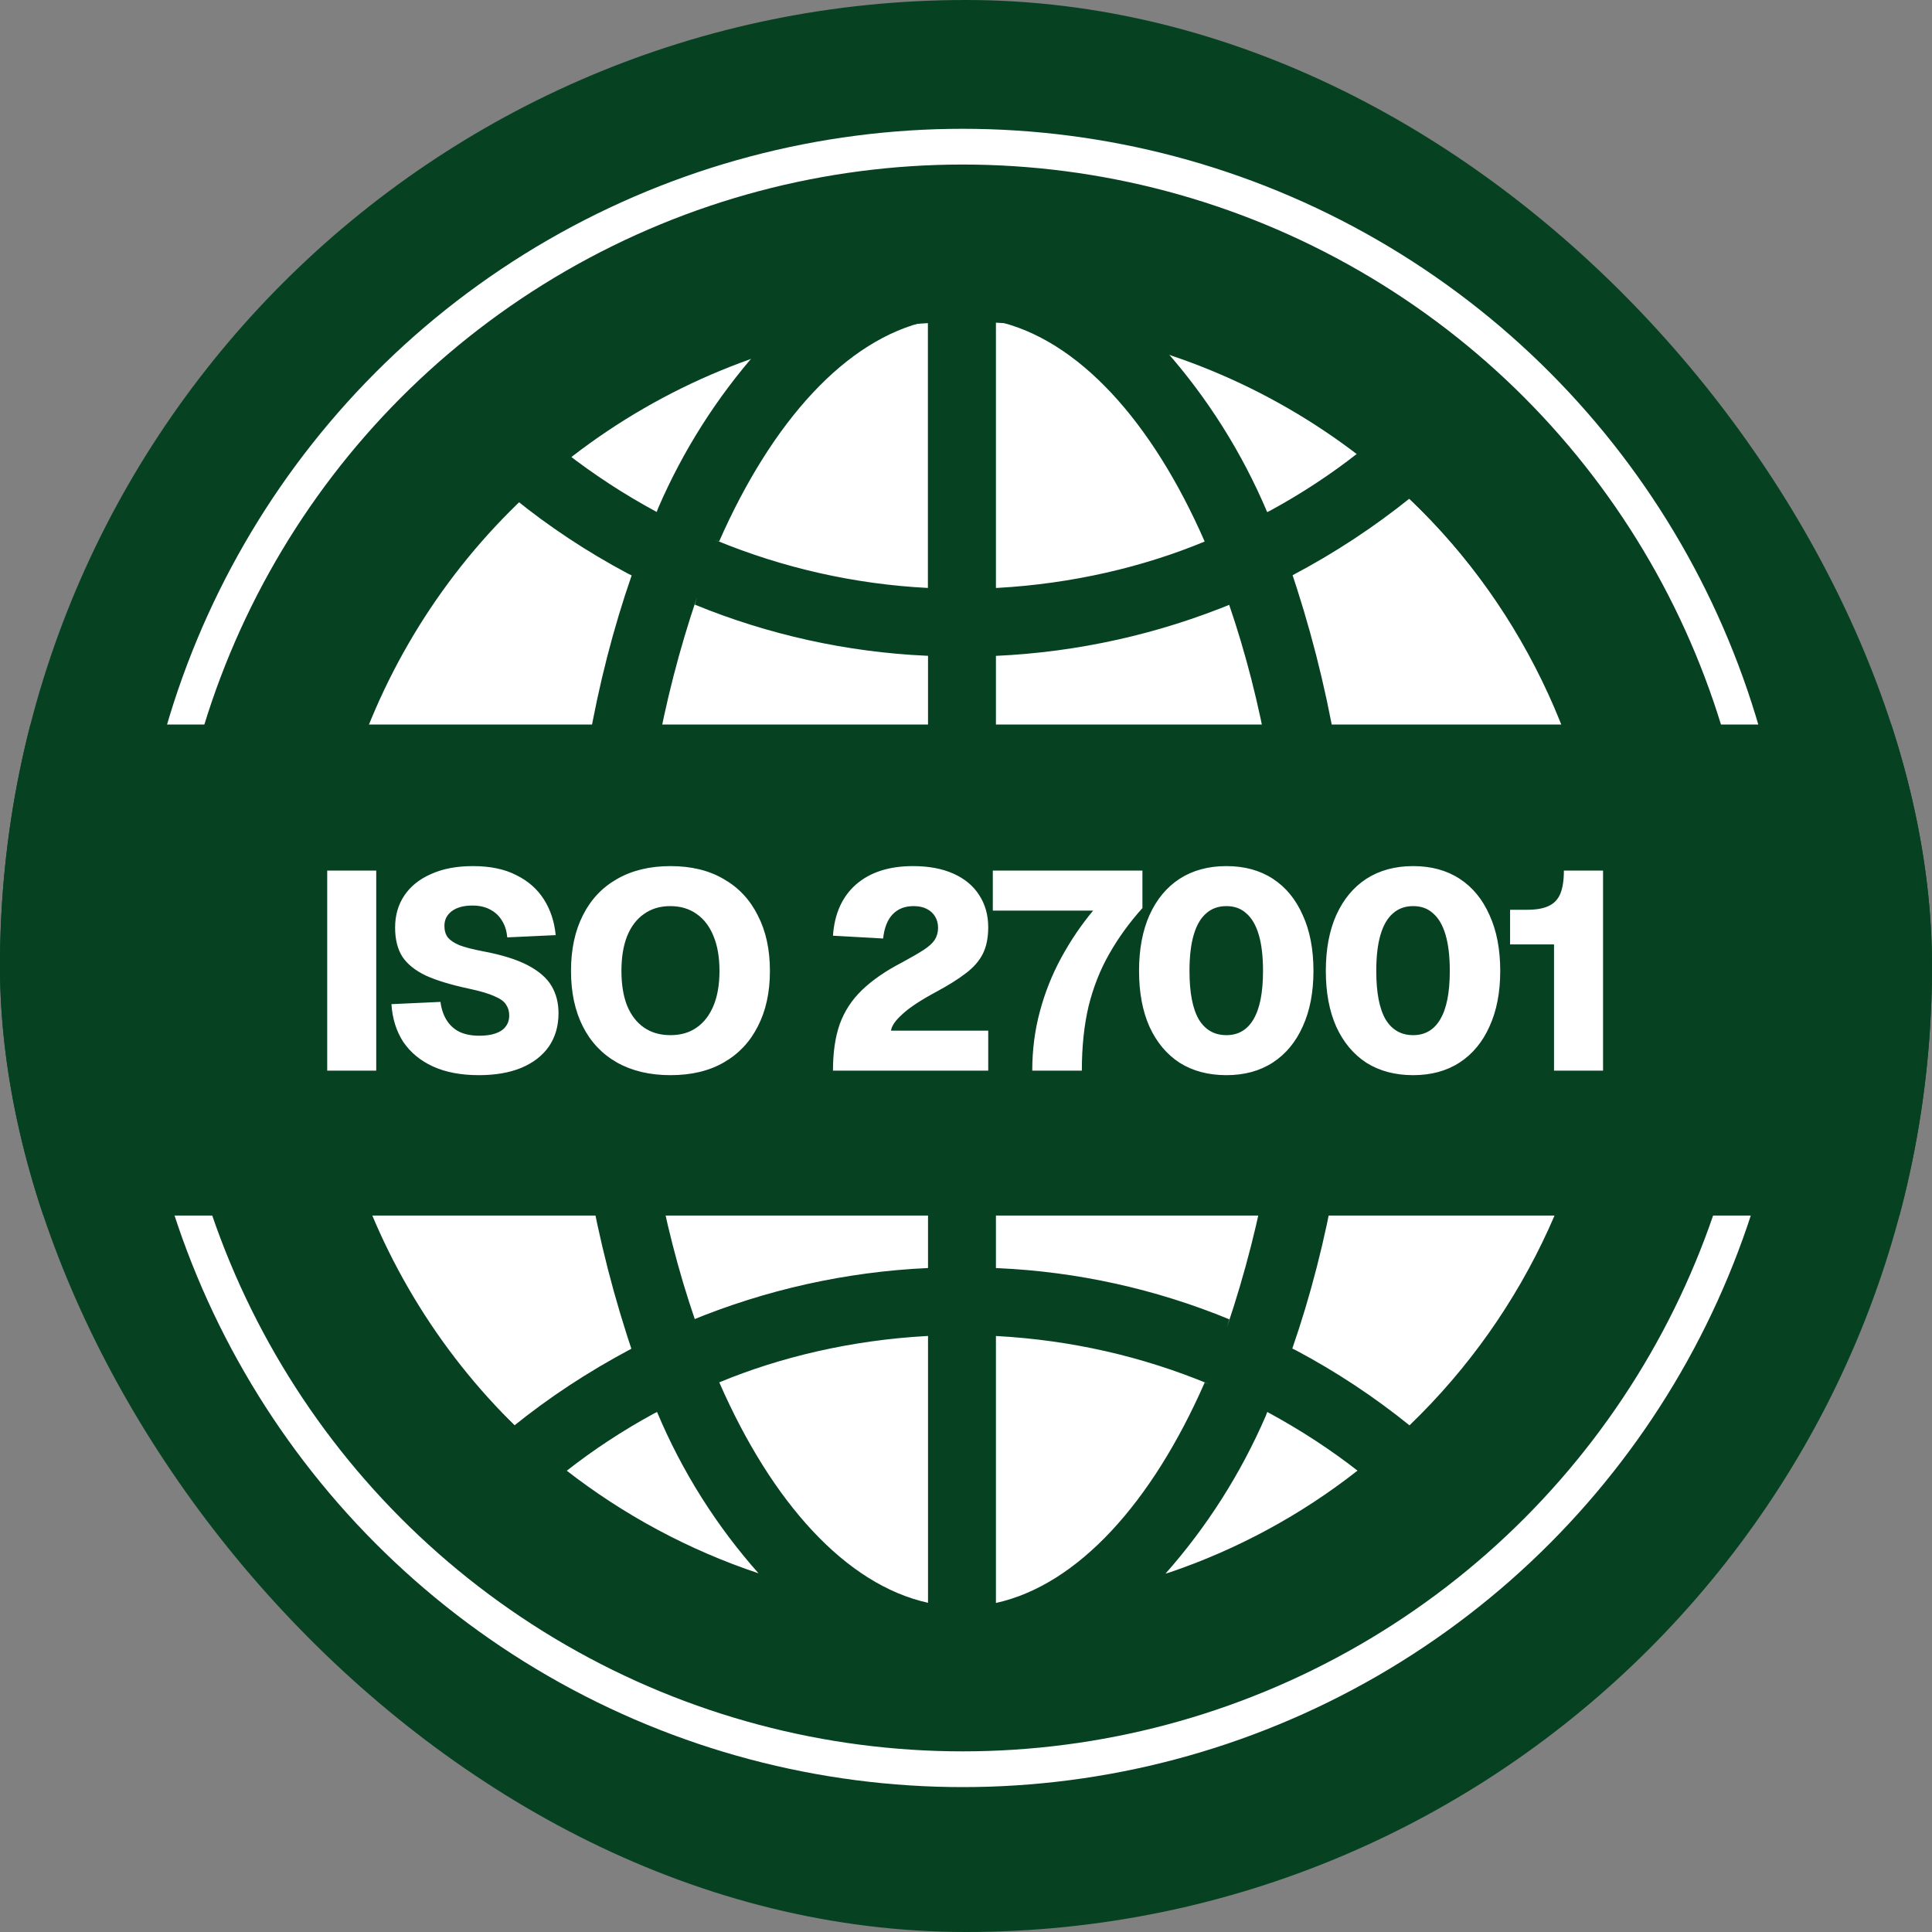
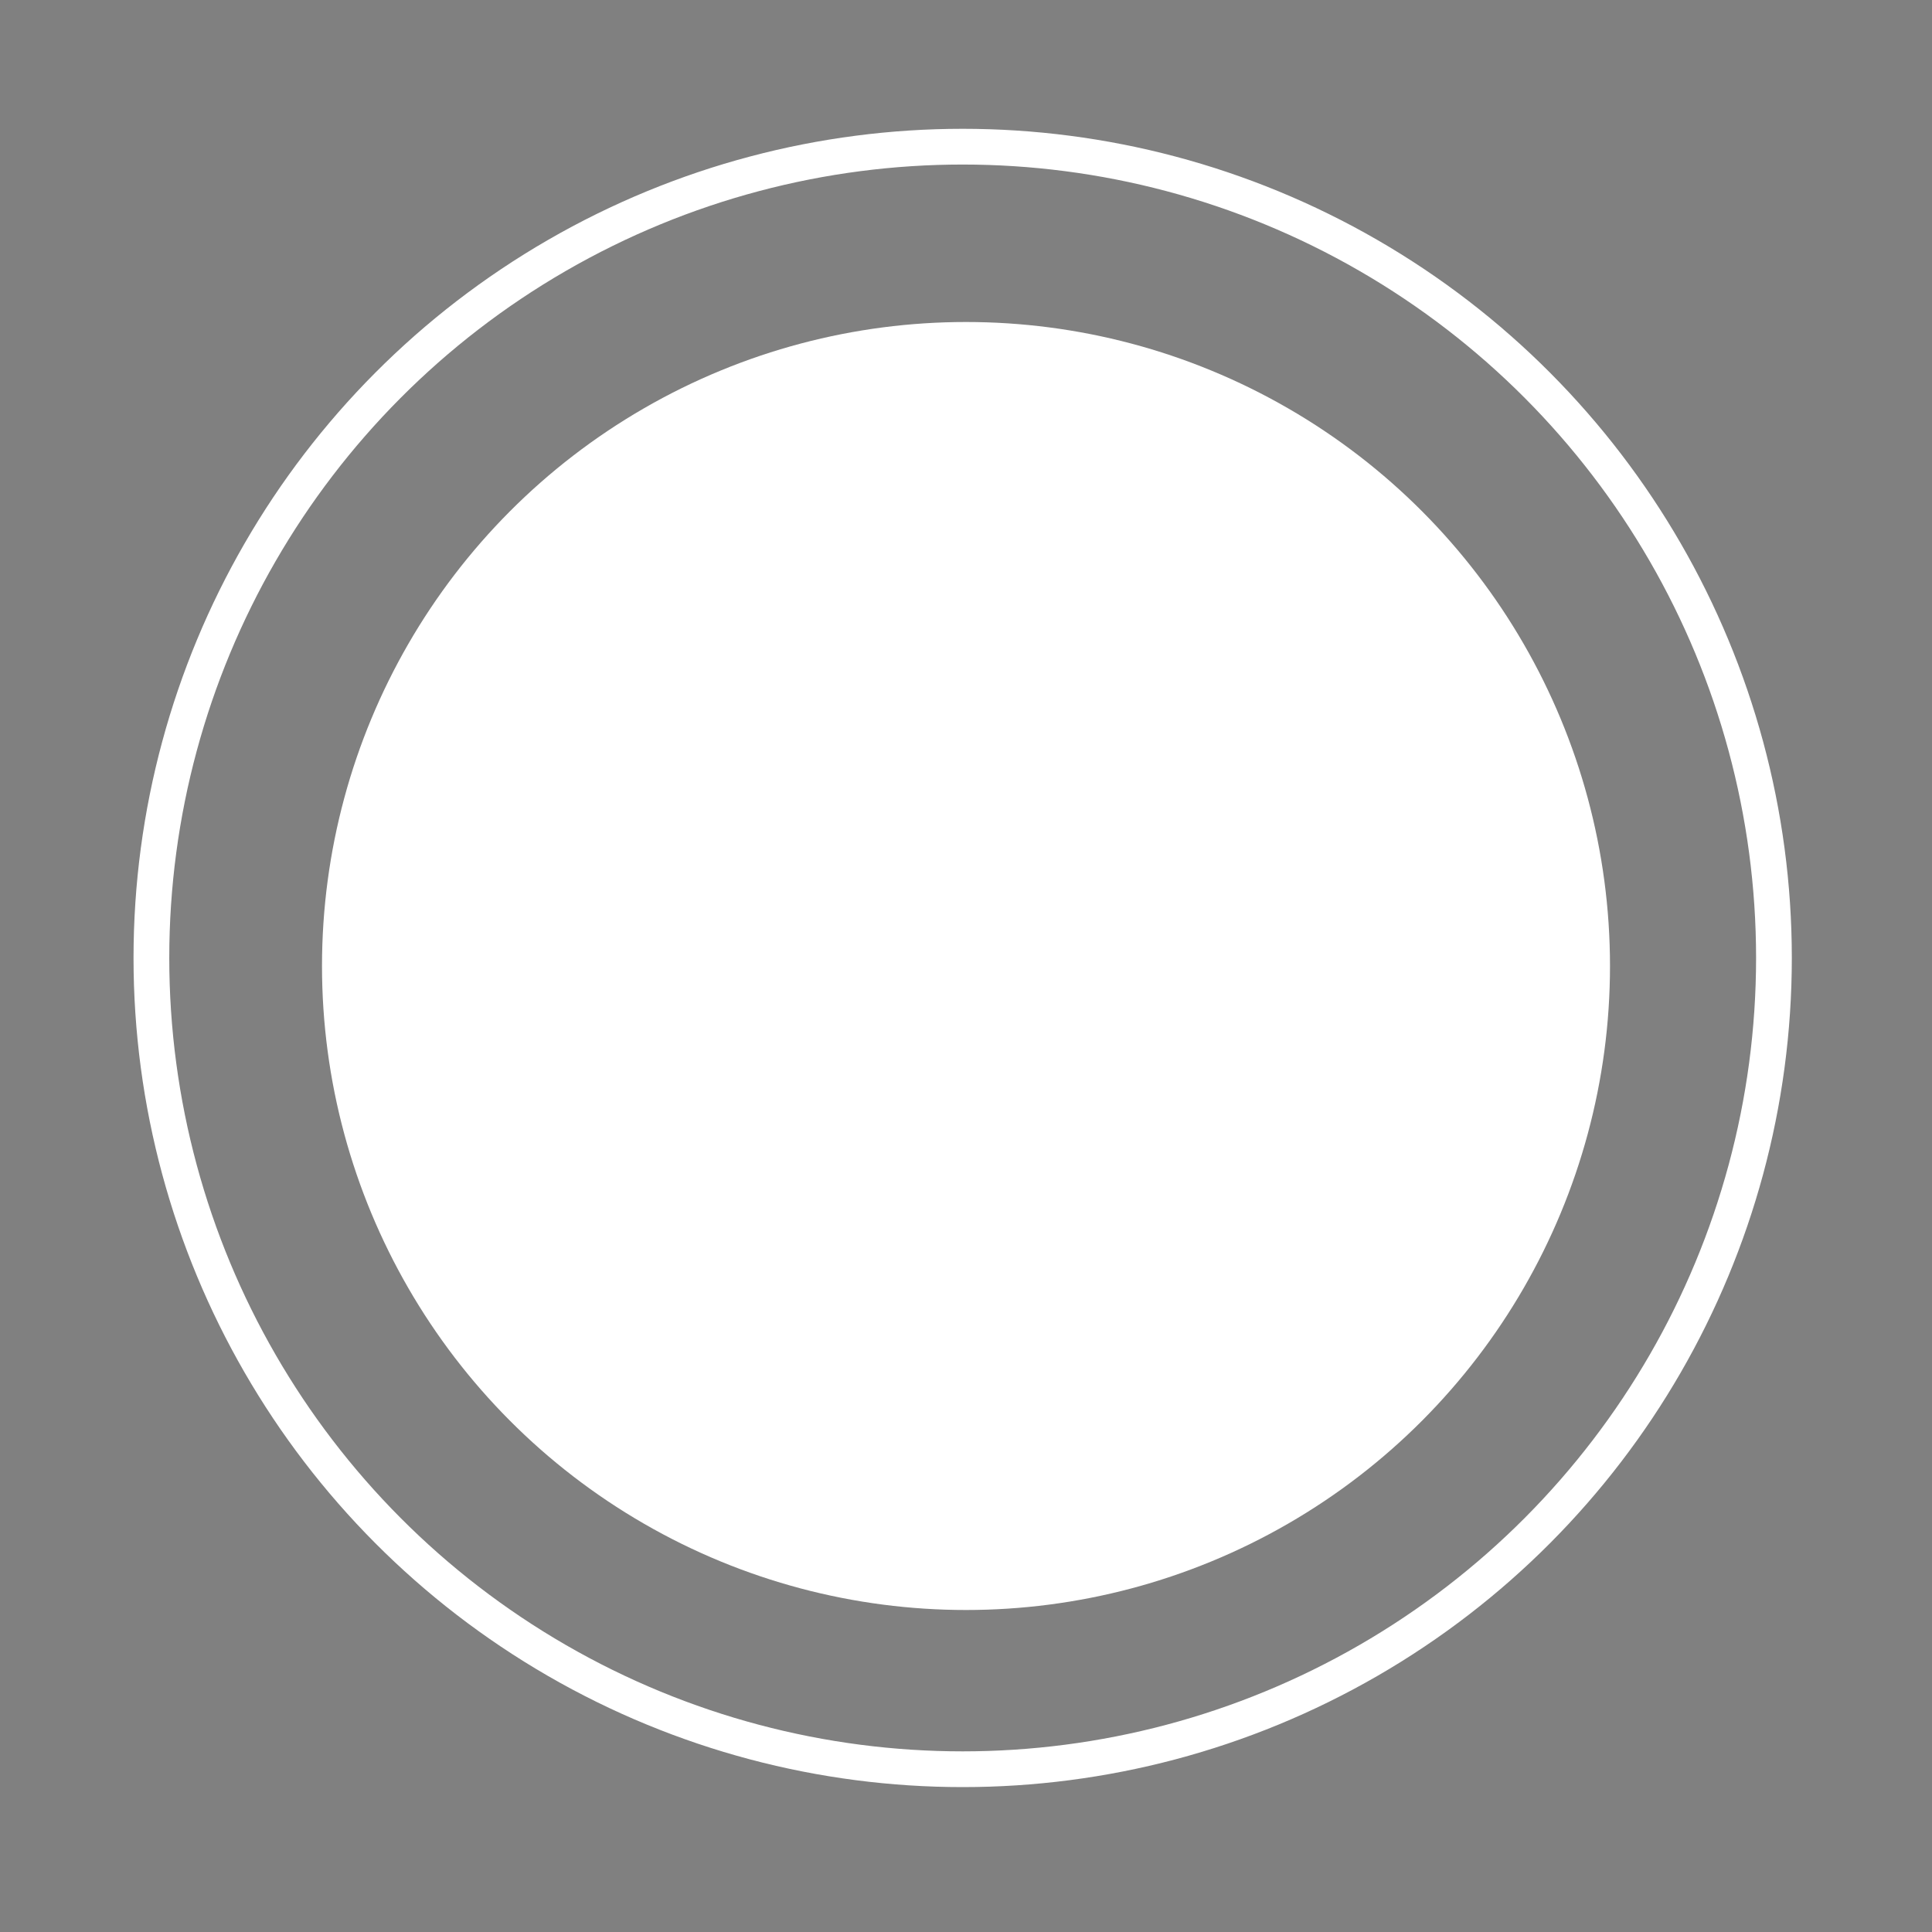
<svg xmlns="http://www.w3.org/2000/svg" width="240" height="240" viewBox="0 0 240 240" fill="none">
  <rect x="0" y="0" width="240" height="240" fill="#808080" stroke="none" />
  <g clip-path="url(#clip0_324_762)">
-     <rect width="240" height="240" rx="120" fill="#064222" />
    <circle cx="120" cy="120" r="80" fill="white" />
    <g clip-path="url(#clip1_324_762)">
-       <path d="M208 119.499V119.455C208 93.267 196.598 69.748 178.493 53.574L178.404 53.501C178.18 53.26 177.931 53.044 177.659 52.859L177.645 52.852C161.563 38.734 140.884 30.967 119.485 31.007C97.124 31.007 76.71 39.311 61.149 53.014L61.245 52.933C61.058 53.076 60.885 53.236 60.729 53.412C51.374 61.696 43.886 71.88 38.761 83.276C33.636 94.672 30.991 107.026 31 119.522C31 145.703 42.387 169.222 60.478 185.402L60.566 185.476C60.802 185.741 61.064 185.981 61.348 186.192L61.363 186.199C77.439 200.297 98.103 208.053 119.485 208.014C140.968 208.047 161.72 200.22 177.829 186.007L177.733 186.088C187.25 177.814 194.879 167.592 200.103 156.114C205.328 144.636 208.026 132.17 208.015 119.558V119.507L208 119.499ZM175.093 177.061C170.707 173.518 165.993 170.401 161.014 167.754L160.535 167.518C165.055 154.486 167.777 139.464 168.035 123.836V123.718H199.46C198.403 143.937 189.7 162.997 175.115 177.039L175.093 177.061ZM123.719 165.962C133.181 166.471 142.023 168.551 150.18 171.936L149.649 171.744C143.115 186.641 133.918 196.878 123.719 199.127V165.962ZM123.719 157.525V123.718H159.62C159.334 137.718 156.907 151.591 152.422 164.856L152.71 163.89C143.555 160.121 133.815 157.97 123.925 157.532L123.726 157.525H123.719ZM123.719 115.281V81.474C133.875 81.012 143.875 78.788 153.27 74.903L152.688 75.117C156.781 87.057 159.296 100.819 159.62 115.126V115.281H123.719ZM123.719 73.037V39.886C133.918 42.136 143.115 52.328 149.649 67.27C142.023 70.441 133.181 72.513 123.932 73.03L123.719 73.037ZM144.767 43.537C153.46 46.43 161.588 50.801 168.795 56.458L168.625 56.325C165.358 58.892 161.692 61.311 157.828 63.413L157.415 63.619C154.3 56.245 150.006 49.428 144.7 43.434L144.767 43.515V43.537ZM115.267 39.908V73.037C106.17 72.573 97.219 70.553 88.805 67.063L89.336 67.255C95.9 52.358 105.082 42.128 115.282 39.879L115.267 39.908ZM81.578 63.597C77.581 61.444 73.772 58.96 70.191 56.17L70.368 56.303C77.364 50.812 85.239 46.543 93.658 43.677L94.219 43.508C89.057 49.343 84.853 55.959 81.762 63.11L81.578 63.597ZM115.282 81.467V115.274H79.38C79.704 100.811 82.219 87.049 86.6 74.143L86.312 75.109C95.468 78.86 105.199 81.008 115.082 81.459L115.282 81.467ZM115.282 123.711V157.518C105.125 157.98 95.125 160.203 85.73 164.089L86.312 163.875C82.219 151.942 79.704 138.173 79.38 123.865V123.711H115.282ZM115.282 165.955V199.105C105.082 196.856 95.885 186.664 89.351 171.722C96.977 168.551 105.819 166.486 115.068 165.969L115.282 165.955ZM94.263 195.455C85.578 192.557 77.452 188.197 70.235 182.563L70.412 182.696C73.679 180.129 77.344 177.71 81.209 175.608L81.622 175.402C84.713 182.777 89.007 189.589 94.329 195.558L94.263 195.484V195.455ZM157.422 175.395C161.7 177.718 165.365 180.129 168.809 182.821L168.632 182.688C161.636 188.18 153.761 192.448 145.342 195.314L144.782 195.484C149.942 189.651 154.146 183.037 157.238 175.889L157.422 175.409V175.395ZM199.46 115.281H168.035C167.804 100.022 165.171 84.895 160.232 70.456L160.535 71.474C165.744 68.73 170.676 65.489 175.262 61.797L175.085 61.93C189.646 75.915 198.353 94.908 199.445 115.067L199.46 115.281ZM63.907 61.938C68.155 65.389 72.927 68.553 77.986 71.245L78.466 71.481C73.945 84.513 71.223 99.535 70.965 115.163V115.281H39.533C40.59 95.062 49.292 76.001 63.878 61.96L63.907 61.938ZM39.54 123.718H70.965C71.196 138.977 73.829 154.104 78.768 168.543L78.466 167.525C72.927 170.468 68.163 173.632 63.738 177.201L63.915 177.069C49.354 163.084 40.647 144.091 39.555 123.932L39.548 123.725L39.54 123.718Z" fill="#064222" />
-     </g>
+       </g>
    <circle cx="119.587" cy="119" r="100.78" stroke="white" stroke-width="4.44" />
-     <rect x="-13" y="90" width="258" height="61" fill="#064222" />
-     <path d="M40.647 133V108.15H46.737V133H40.647ZM59.476 133.56C57.26 133.56 55.358 133.198 53.771 132.475C52.208 131.752 50.983 130.737 50.096 129.43C49.233 128.1 48.743 126.537 48.626 124.74L54.716 124.46C54.833 125.347 55.09 126.105 55.486 126.735C55.883 127.365 56.408 127.843 57.061 128.17C57.738 128.497 58.566 128.66 59.546 128.66C60.34 128.66 61.005 128.567 61.541 128.38C62.101 128.193 62.521 127.913 62.801 127.54C63.105 127.167 63.256 126.7 63.256 126.14C63.256 125.627 63.128 125.183 62.871 124.81C62.638 124.413 62.16 124.063 61.436 123.76C60.736 123.433 59.675 123.118 58.251 122.815C56.058 122.348 54.285 121.812 52.931 121.205C51.601 120.575 50.621 119.793 49.991 118.86C49.385 117.903 49.081 116.69 49.081 115.22C49.081 113.703 49.466 112.373 50.236 111.23C51.006 110.087 52.115 109.2 53.561 108.57C55.008 107.917 56.735 107.59 58.741 107.59C60.888 107.59 62.685 107.963 64.131 108.71C65.601 109.433 66.745 110.437 67.561 111.72C68.378 113.003 68.868 114.485 69.031 116.165L63.011 116.445C62.941 115.628 62.72 114.928 62.346 114.345C61.996 113.762 61.506 113.307 60.876 112.98C60.27 112.653 59.535 112.49 58.671 112.49C57.598 112.49 56.746 112.723 56.116 113.19C55.51 113.657 55.206 114.263 55.206 115.01C55.206 115.593 55.346 116.072 55.626 116.445C55.93 116.818 56.42 117.145 57.096 117.425C57.773 117.682 58.718 117.927 59.931 118.16C62.311 118.603 64.19 119.187 65.566 119.91C66.943 120.633 67.923 121.485 68.506 122.465C69.09 123.445 69.381 124.577 69.381 125.86C69.381 127.447 68.985 128.823 68.191 129.99C67.398 131.133 66.255 132.02 64.761 132.65C63.291 133.257 61.53 133.56 59.476 133.56ZM83.287 133.56C80.721 133.56 78.504 133.035 76.637 131.985C74.794 130.935 73.382 129.442 72.402 127.505C71.422 125.568 70.932 123.27 70.932 120.61C70.932 117.95 71.422 115.652 72.402 113.715C73.382 111.755 74.794 110.25 76.637 109.2C78.504 108.127 80.721 107.59 83.287 107.59C85.877 107.59 88.082 108.127 89.902 109.2C91.746 110.25 93.157 111.755 94.137 113.715C95.141 115.652 95.642 117.95 95.642 120.61C95.642 123.27 95.141 125.568 94.137 127.505C93.157 129.442 91.746 130.935 89.902 131.985C88.082 133.035 85.877 133.56 83.287 133.56ZM83.287 128.59C84.57 128.59 85.656 128.275 86.542 127.645C87.452 127.015 88.152 126.105 88.642 124.915C89.132 123.725 89.377 122.29 89.377 120.61C89.377 118.93 89.132 117.495 88.642 116.305C88.152 115.092 87.452 114.17 86.542 113.54C85.632 112.887 84.535 112.56 83.252 112.56C81.992 112.56 80.907 112.887 79.997 113.54C79.087 114.17 78.387 115.092 77.897 116.305C77.43 117.495 77.197 118.93 77.197 120.61C77.197 122.29 77.43 123.725 77.897 124.915C78.387 126.105 79.087 127.015 79.997 127.645C80.907 128.275 82.004 128.59 83.287 128.59ZM103.475 133C103.475 130.737 103.755 128.812 104.315 127.225C104.898 125.615 105.82 124.203 107.08 122.99C108.363 121.753 110.02 120.61 112.05 119.56C113.17 118.953 114.056 118.44 114.71 118.02C115.363 117.6 115.83 117.18 116.11 116.76C116.39 116.317 116.53 115.815 116.53 115.255C116.53 114.742 116.413 114.287 116.18 113.89C115.946 113.47 115.596 113.143 115.13 112.91C114.686 112.677 114.138 112.56 113.485 112.56C112.388 112.56 111.513 112.91 110.86 113.61C110.23 114.287 109.845 115.278 109.705 116.585L103.475 116.235C103.661 113.505 104.618 111.382 106.345 109.865C108.095 108.348 110.451 107.59 113.415 107.59C115.375 107.59 117.055 107.905 118.455 108.535C119.855 109.165 120.916 110.052 121.64 111.195C122.386 112.338 122.76 113.668 122.76 115.185C122.76 116.492 122.538 117.588 122.095 118.475C121.651 119.362 120.951 120.167 119.995 120.89C119.061 121.613 117.836 122.383 116.32 123.2C114.406 124.227 113.006 125.148 112.12 125.965C111.233 126.758 110.755 127.447 110.685 128.03H122.76V133H103.475ZM128.231 133C128.231 130.433 128.546 127.983 129.176 125.65C129.806 123.293 130.693 121.065 131.836 118.965C132.979 116.865 134.298 114.917 135.791 113.12H123.331V108.15H141.916V112.805C140.283 114.625 138.906 116.527 137.786 118.51C136.666 120.47 135.814 122.628 135.231 124.985C134.671 127.342 134.391 130.013 134.391 133H128.231ZM152.347 133.56C150.107 133.56 148.17 133.047 146.537 132.02C144.927 130.97 143.678 129.477 142.792 127.54C141.928 125.603 141.497 123.293 141.497 120.61C141.497 117.927 141.928 115.617 142.792 113.68C143.678 111.72 144.927 110.215 146.537 109.165C148.17 108.115 150.107 107.59 152.347 107.59C154.587 107.59 156.512 108.115 158.122 109.165C159.732 110.215 160.968 111.72 161.832 113.68C162.718 115.617 163.162 117.927 163.162 120.61C163.162 123.27 162.718 125.568 161.832 127.505C160.968 129.442 159.732 130.935 158.122 131.985C156.512 133.035 154.587 133.56 152.347 133.56ZM152.347 128.59C153.817 128.59 154.937 127.937 155.707 126.63C156.5 125.3 156.897 123.293 156.897 120.61C156.897 118.813 156.722 117.32 156.372 116.13C156.022 114.94 155.508 114.053 154.832 113.47C154.178 112.863 153.35 112.56 152.347 112.56C151.343 112.56 150.503 112.863 149.827 113.47C149.15 114.053 148.637 114.94 148.287 116.13C147.937 117.32 147.762 118.813 147.762 120.61C147.762 123.293 148.147 125.3 148.917 126.63C149.71 127.937 150.853 128.59 152.347 128.59ZM175.549 133.56C173.309 133.56 171.373 133.047 169.739 132.02C168.129 130.97 166.881 129.477 165.994 127.54C165.131 125.603 164.699 123.293 164.699 120.61C164.699 117.927 165.131 115.617 165.994 113.68C166.881 111.72 168.129 110.215 169.739 109.165C171.373 108.115 173.309 107.59 175.549 107.59C177.789 107.59 179.714 108.115 181.324 109.165C182.934 110.215 184.171 111.72 185.034 113.68C185.921 115.617 186.364 117.927 186.364 120.61C186.364 123.27 185.921 125.568 185.034 127.505C184.171 129.442 182.934 130.935 181.324 131.985C179.714 133.035 177.789 133.56 175.549 133.56ZM175.549 128.59C177.019 128.59 178.139 127.937 178.909 126.63C179.703 125.3 180.099 123.293 180.099 120.61C180.099 118.813 179.924 117.32 179.574 116.13C179.224 114.94 178.711 114.053 178.034 113.47C177.381 112.863 176.553 112.56 175.549 112.56C174.546 112.56 173.706 112.863 173.029 113.47C172.353 114.053 171.839 114.94 171.489 116.13C171.139 117.32 170.964 118.813 170.964 120.61C170.964 123.293 171.349 125.3 172.119 126.63C172.913 127.937 174.056 128.59 175.549 128.59ZM193.047 133V117.32H187.587V113.015H189.722C190.819 113.015 191.694 112.863 192.347 112.56C193.024 112.257 193.514 111.755 193.817 111.055C194.121 110.332 194.272 109.363 194.272 108.15H199.137V133H193.047Z" fill="white" />
  </g>
  <defs>
    <clipPath id="clip0_324_762">
      <rect width="240" height="240" rx="120" fill="white" />
    </clipPath>
    <clipPath id="clip1_324_762">
      <rect width="177" height="177" fill="white" transform="translate(31 31)" />
    </clipPath>
  </defs>
</svg>